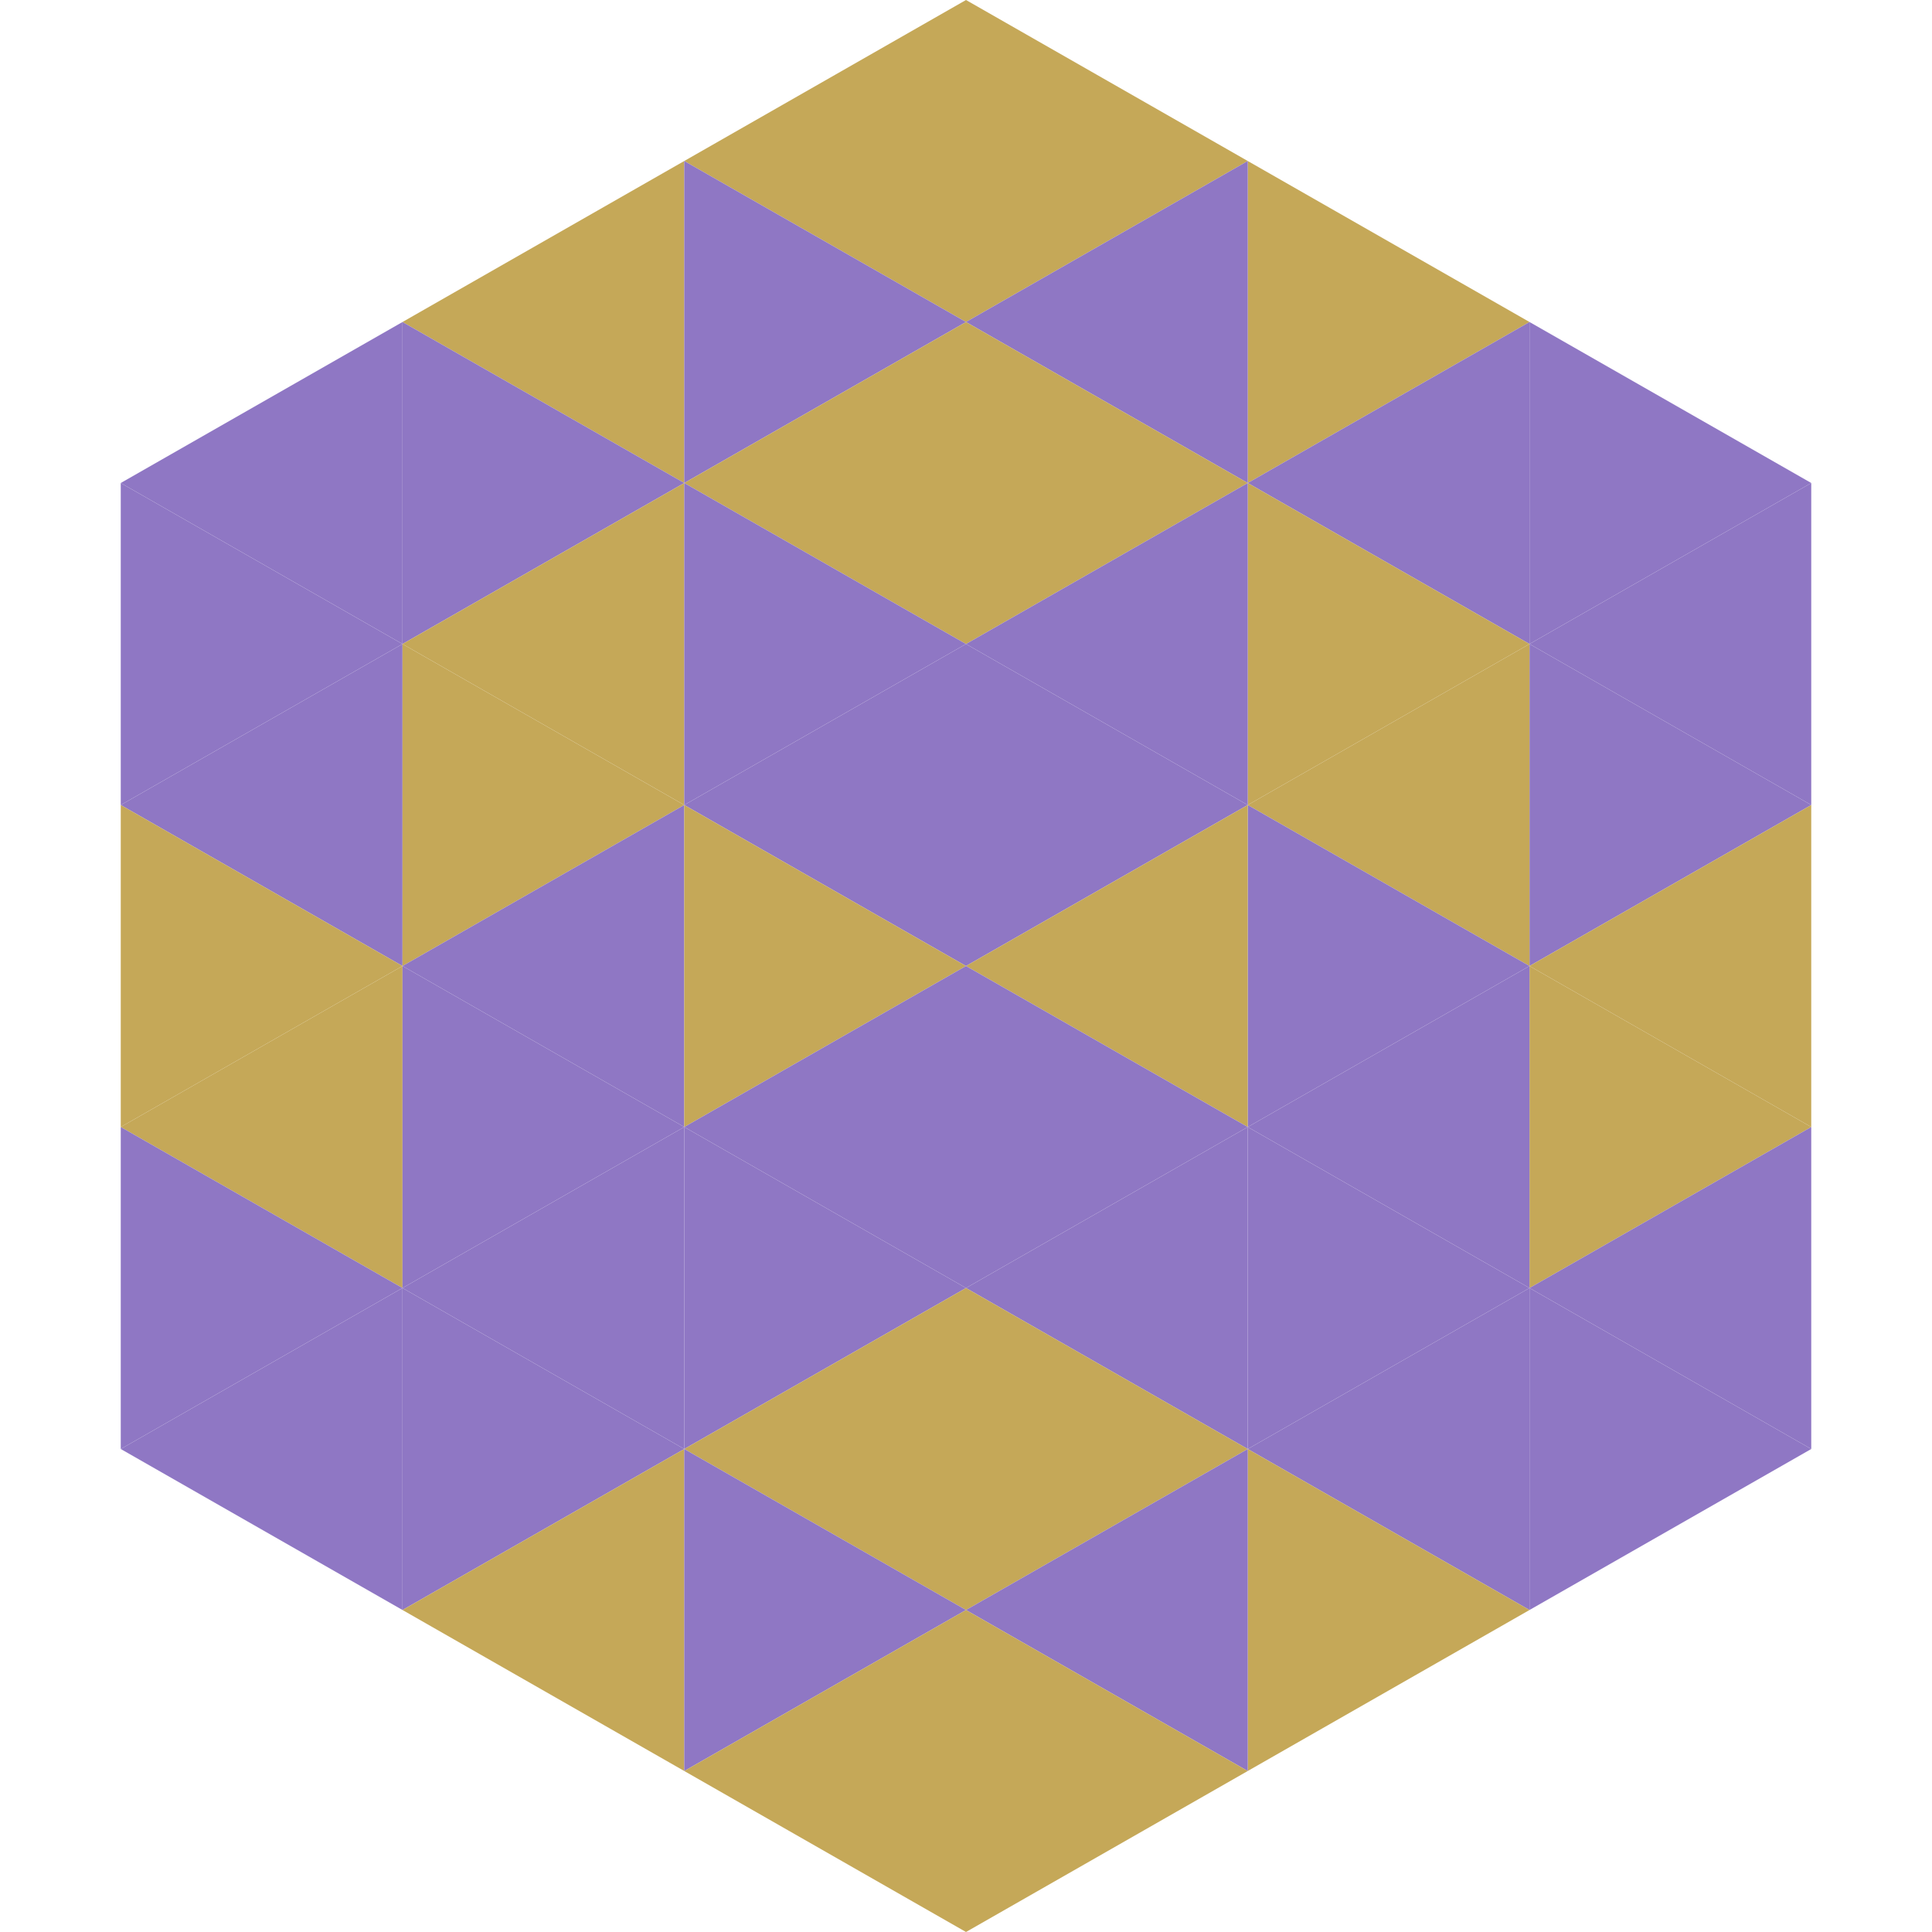
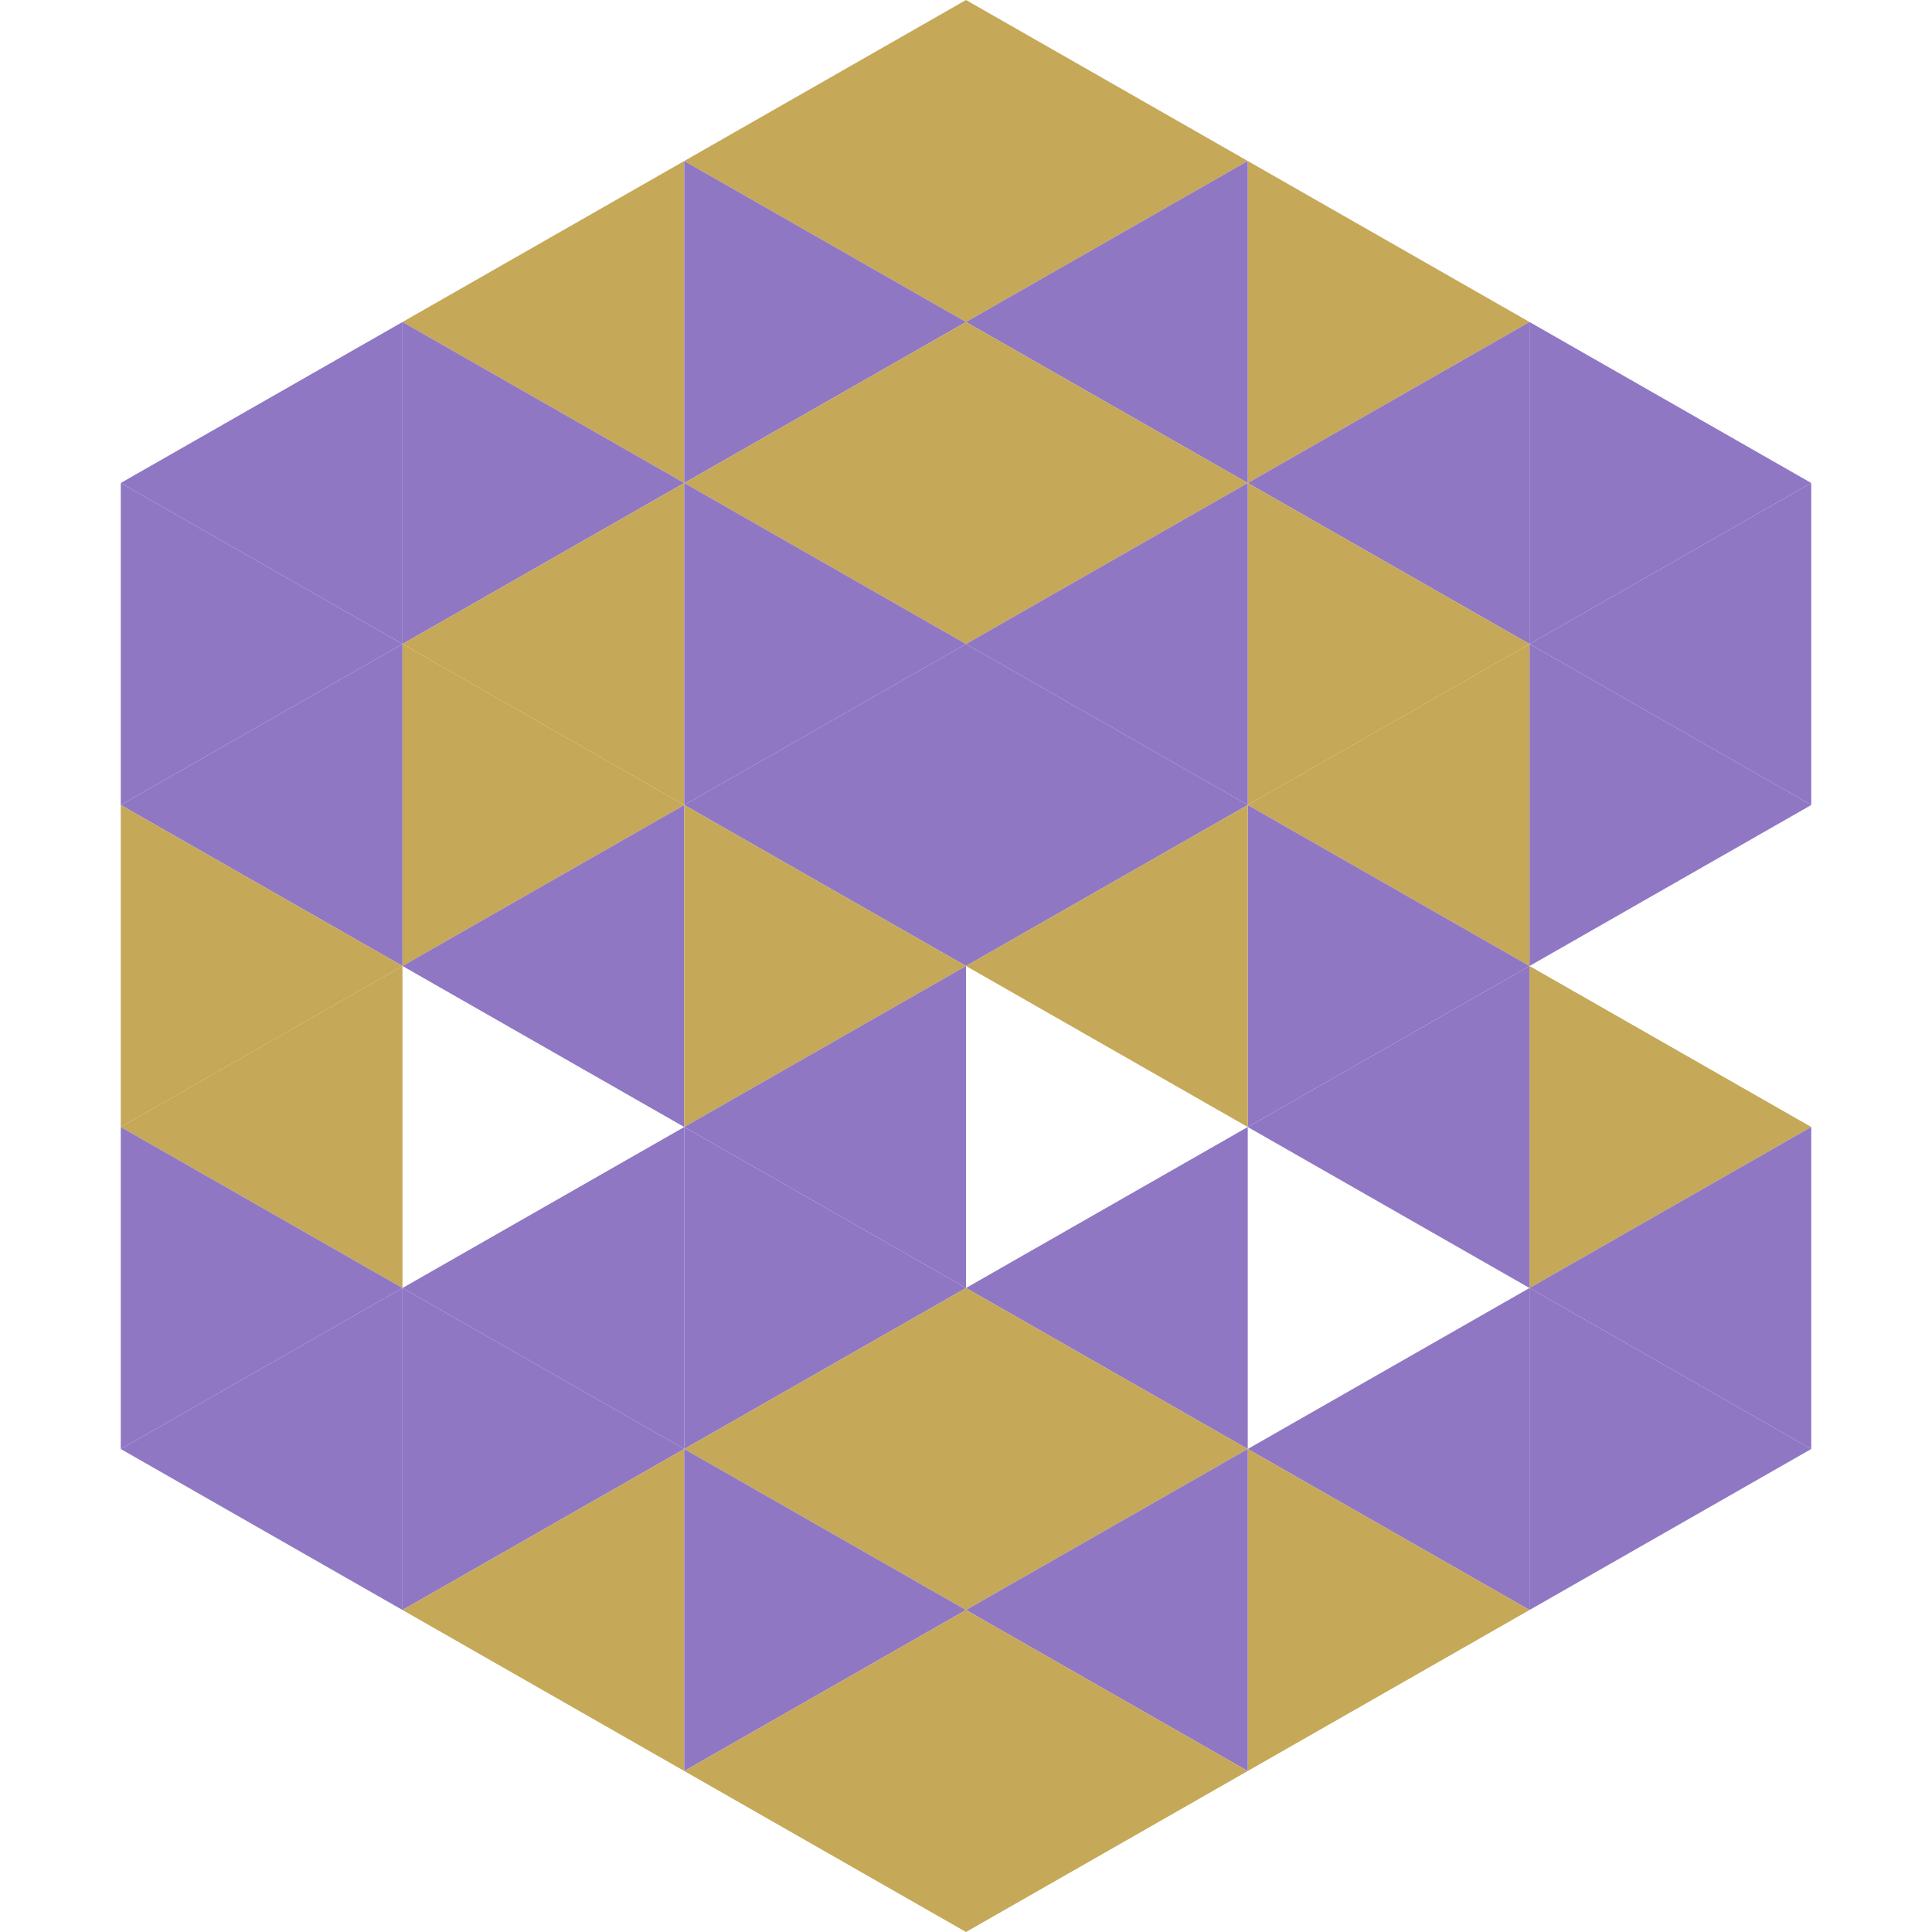
<svg xmlns="http://www.w3.org/2000/svg" width="240" height="240">
  <polygon points="50,40 15,60 50,80" style="fill:rgb(143,119,196)" />
  <polygon points="190,40 225,60 190,80" style="fill:rgb(143,119,196)" />
  <polygon points="15,60 50,80 15,100" style="fill:rgb(143,119,196)" />
  <polygon points="225,60 190,80 225,100" style="fill:rgb(143,119,196)" />
  <polygon points="50,80 15,100 50,120" style="fill:rgb(143,119,196)" />
  <polygon points="190,80 225,100 190,120" style="fill:rgb(143,119,196)" />
  <polygon points="15,100 50,120 15,140" style="fill:rgb(197,168,88)" />
-   <polygon points="225,100 190,120 225,140" style="fill:rgb(197,168,88)" />
  <polygon points="50,120 15,140 50,160" style="fill:rgb(197,168,88)" />
  <polygon points="190,120 225,140 190,160" style="fill:rgb(197,168,88)" />
  <polygon points="15,140 50,160 15,180" style="fill:rgb(143,119,196)" />
  <polygon points="225,140 190,160 225,180" style="fill:rgb(143,119,196)" />
  <polygon points="50,160 15,180 50,200" style="fill:rgb(143,119,196)" />
  <polygon points="190,160 225,180 190,200" style="fill:rgb(143,119,196)" />
  <polygon points="15,180 50,200 15,220" style="fill:rgb(255,255,255); fill-opacity:0" />
  <polygon points="225,180 190,200 225,220" style="fill:rgb(255,255,255); fill-opacity:0" />
  <polygon points="50,0 85,20 50,40" style="fill:rgb(255,255,255); fill-opacity:0" />
  <polygon points="190,0 155,20 190,40" style="fill:rgb(255,255,255); fill-opacity:0" />
  <polygon points="85,20 50,40 85,60" style="fill:rgb(197,168,88)" />
  <polygon points="155,20 190,40 155,60" style="fill:rgb(197,168,88)" />
  <polygon points="50,40 85,60 50,80" style="fill:rgb(143,119,196)" />
  <polygon points="190,40 155,60 190,80" style="fill:rgb(143,119,196)" />
  <polygon points="85,60 50,80 85,100" style="fill:rgb(197,168,88)" />
  <polygon points="155,60 190,80 155,100" style="fill:rgb(197,168,88)" />
  <polygon points="50,80 85,100 50,120" style="fill:rgb(197,168,88)" />
  <polygon points="190,80 155,100 190,120" style="fill:rgb(197,168,88)" />
  <polygon points="85,100 50,120 85,140" style="fill:rgb(143,119,196)" />
  <polygon points="155,100 190,120 155,140" style="fill:rgb(143,119,196)" />
-   <polygon points="50,120 85,140 50,160" style="fill:rgb(143,119,196)" />
  <polygon points="190,120 155,140 190,160" style="fill:rgb(143,119,196)" />
  <polygon points="85,140 50,160 85,180" style="fill:rgb(143,119,196)" />
-   <polygon points="155,140 190,160 155,180" style="fill:rgb(143,119,196)" />
  <polygon points="50,160 85,180 50,200" style="fill:rgb(143,119,196)" />
  <polygon points="190,160 155,180 190,200" style="fill:rgb(143,119,196)" />
  <polygon points="85,180 50,200 85,220" style="fill:rgb(197,168,88)" />
  <polygon points="155,180 190,200 155,220" style="fill:rgb(197,168,88)" />
  <polygon points="120,0 85,20 120,40" style="fill:rgb(197,168,88)" />
  <polygon points="120,0 155,20 120,40" style="fill:rgb(197,168,88)" />
  <polygon points="85,20 120,40 85,60" style="fill:rgb(143,119,196)" />
  <polygon points="155,20 120,40 155,60" style="fill:rgb(143,119,196)" />
  <polygon points="120,40 85,60 120,80" style="fill:rgb(197,168,88)" />
  <polygon points="120,40 155,60 120,80" style="fill:rgb(197,168,88)" />
  <polygon points="85,60 120,80 85,100" style="fill:rgb(143,119,196)" />
  <polygon points="155,60 120,80 155,100" style="fill:rgb(143,119,196)" />
  <polygon points="120,80 85,100 120,120" style="fill:rgb(143,119,196)" />
  <polygon points="120,80 155,100 120,120" style="fill:rgb(143,119,196)" />
  <polygon points="85,100 120,120 85,140" style="fill:rgb(197,168,88)" />
  <polygon points="155,100 120,120 155,140" style="fill:rgb(197,168,88)" />
  <polygon points="120,120 85,140 120,160" style="fill:rgb(143,119,196)" />
-   <polygon points="120,120 155,140 120,160" style="fill:rgb(143,119,196)" />
  <polygon points="85,140 120,160 85,180" style="fill:rgb(143,119,196)" />
  <polygon points="155,140 120,160 155,180" style="fill:rgb(143,119,196)" />
  <polygon points="120,160 85,180 120,200" style="fill:rgb(197,168,88)" />
  <polygon points="120,160 155,180 120,200" style="fill:rgb(197,168,88)" />
  <polygon points="85,180 120,200 85,220" style="fill:rgb(143,119,196)" />
  <polygon points="155,180 120,200 155,220" style="fill:rgb(143,119,196)" />
  <polygon points="120,200 85,220 120,240" style="fill:rgb(197,168,88)" />
  <polygon points="120,200 155,220 120,240" style="fill:rgb(197,168,88)" />
  <polygon points="85,220 120,240 85,260" style="fill:rgb(255,255,255); fill-opacity:0" />
  <polygon points="155,220 120,240 155,260" style="fill:rgb(255,255,255); fill-opacity:0" />
</svg>